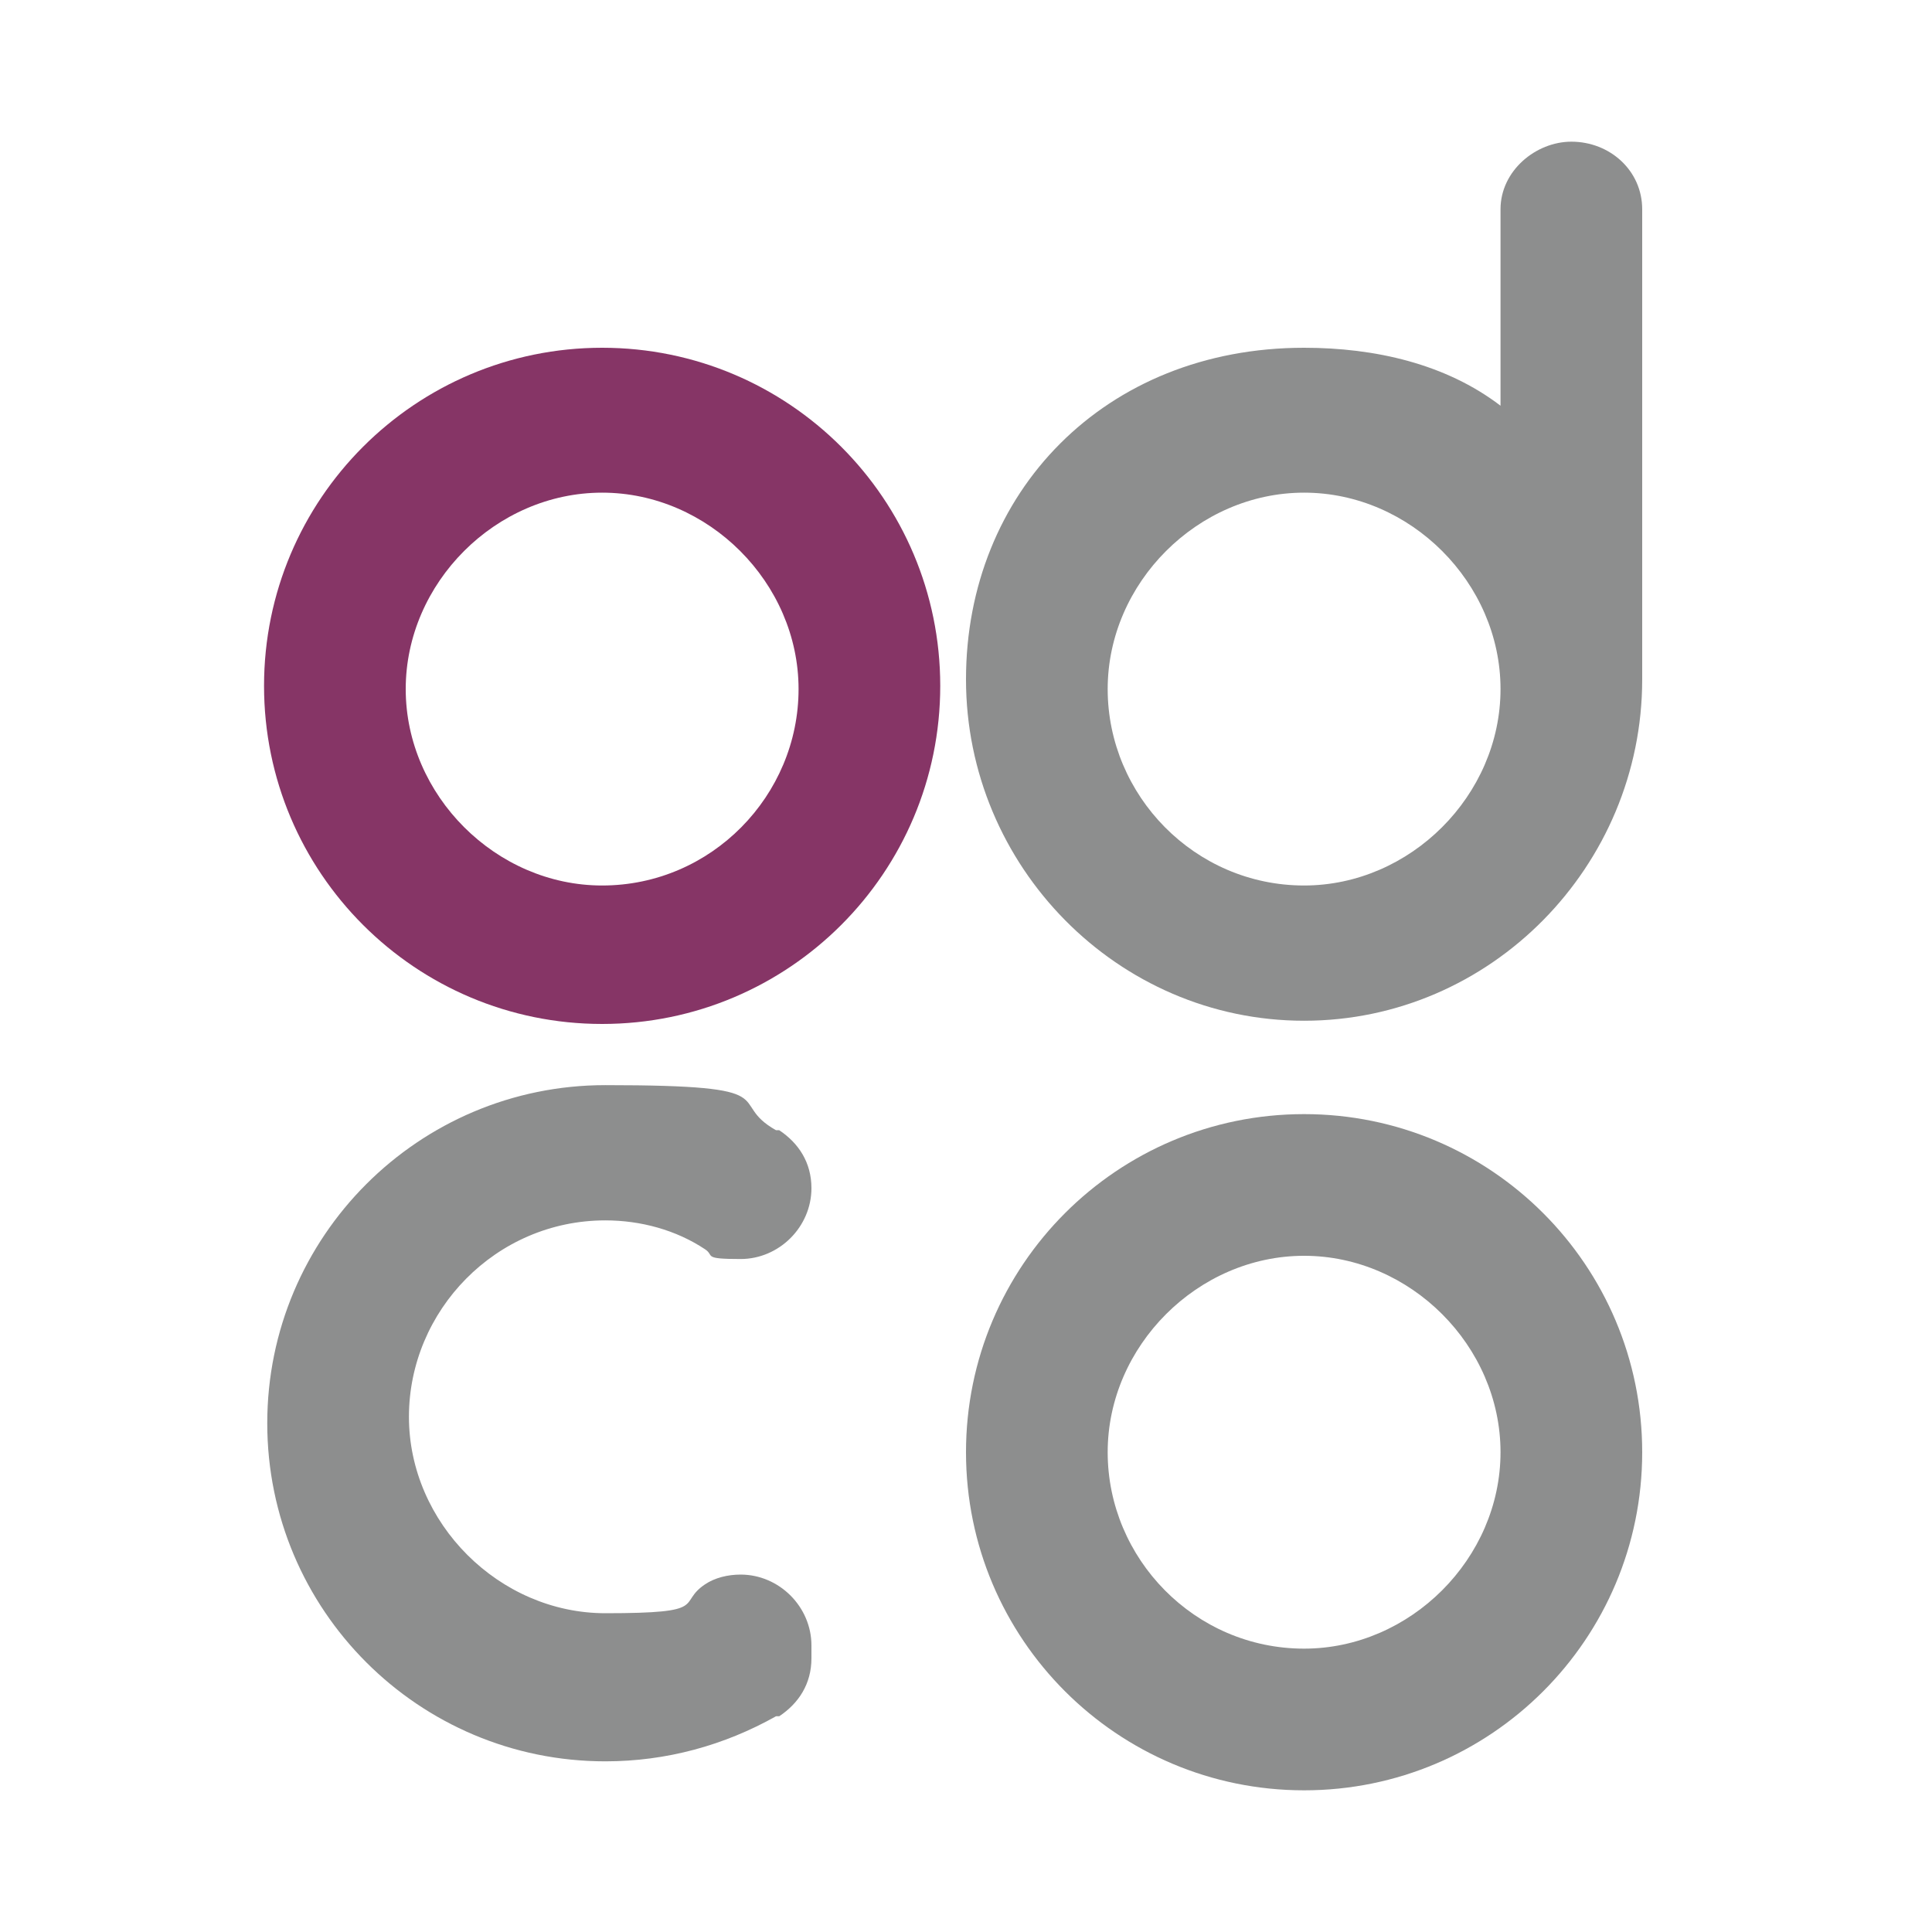
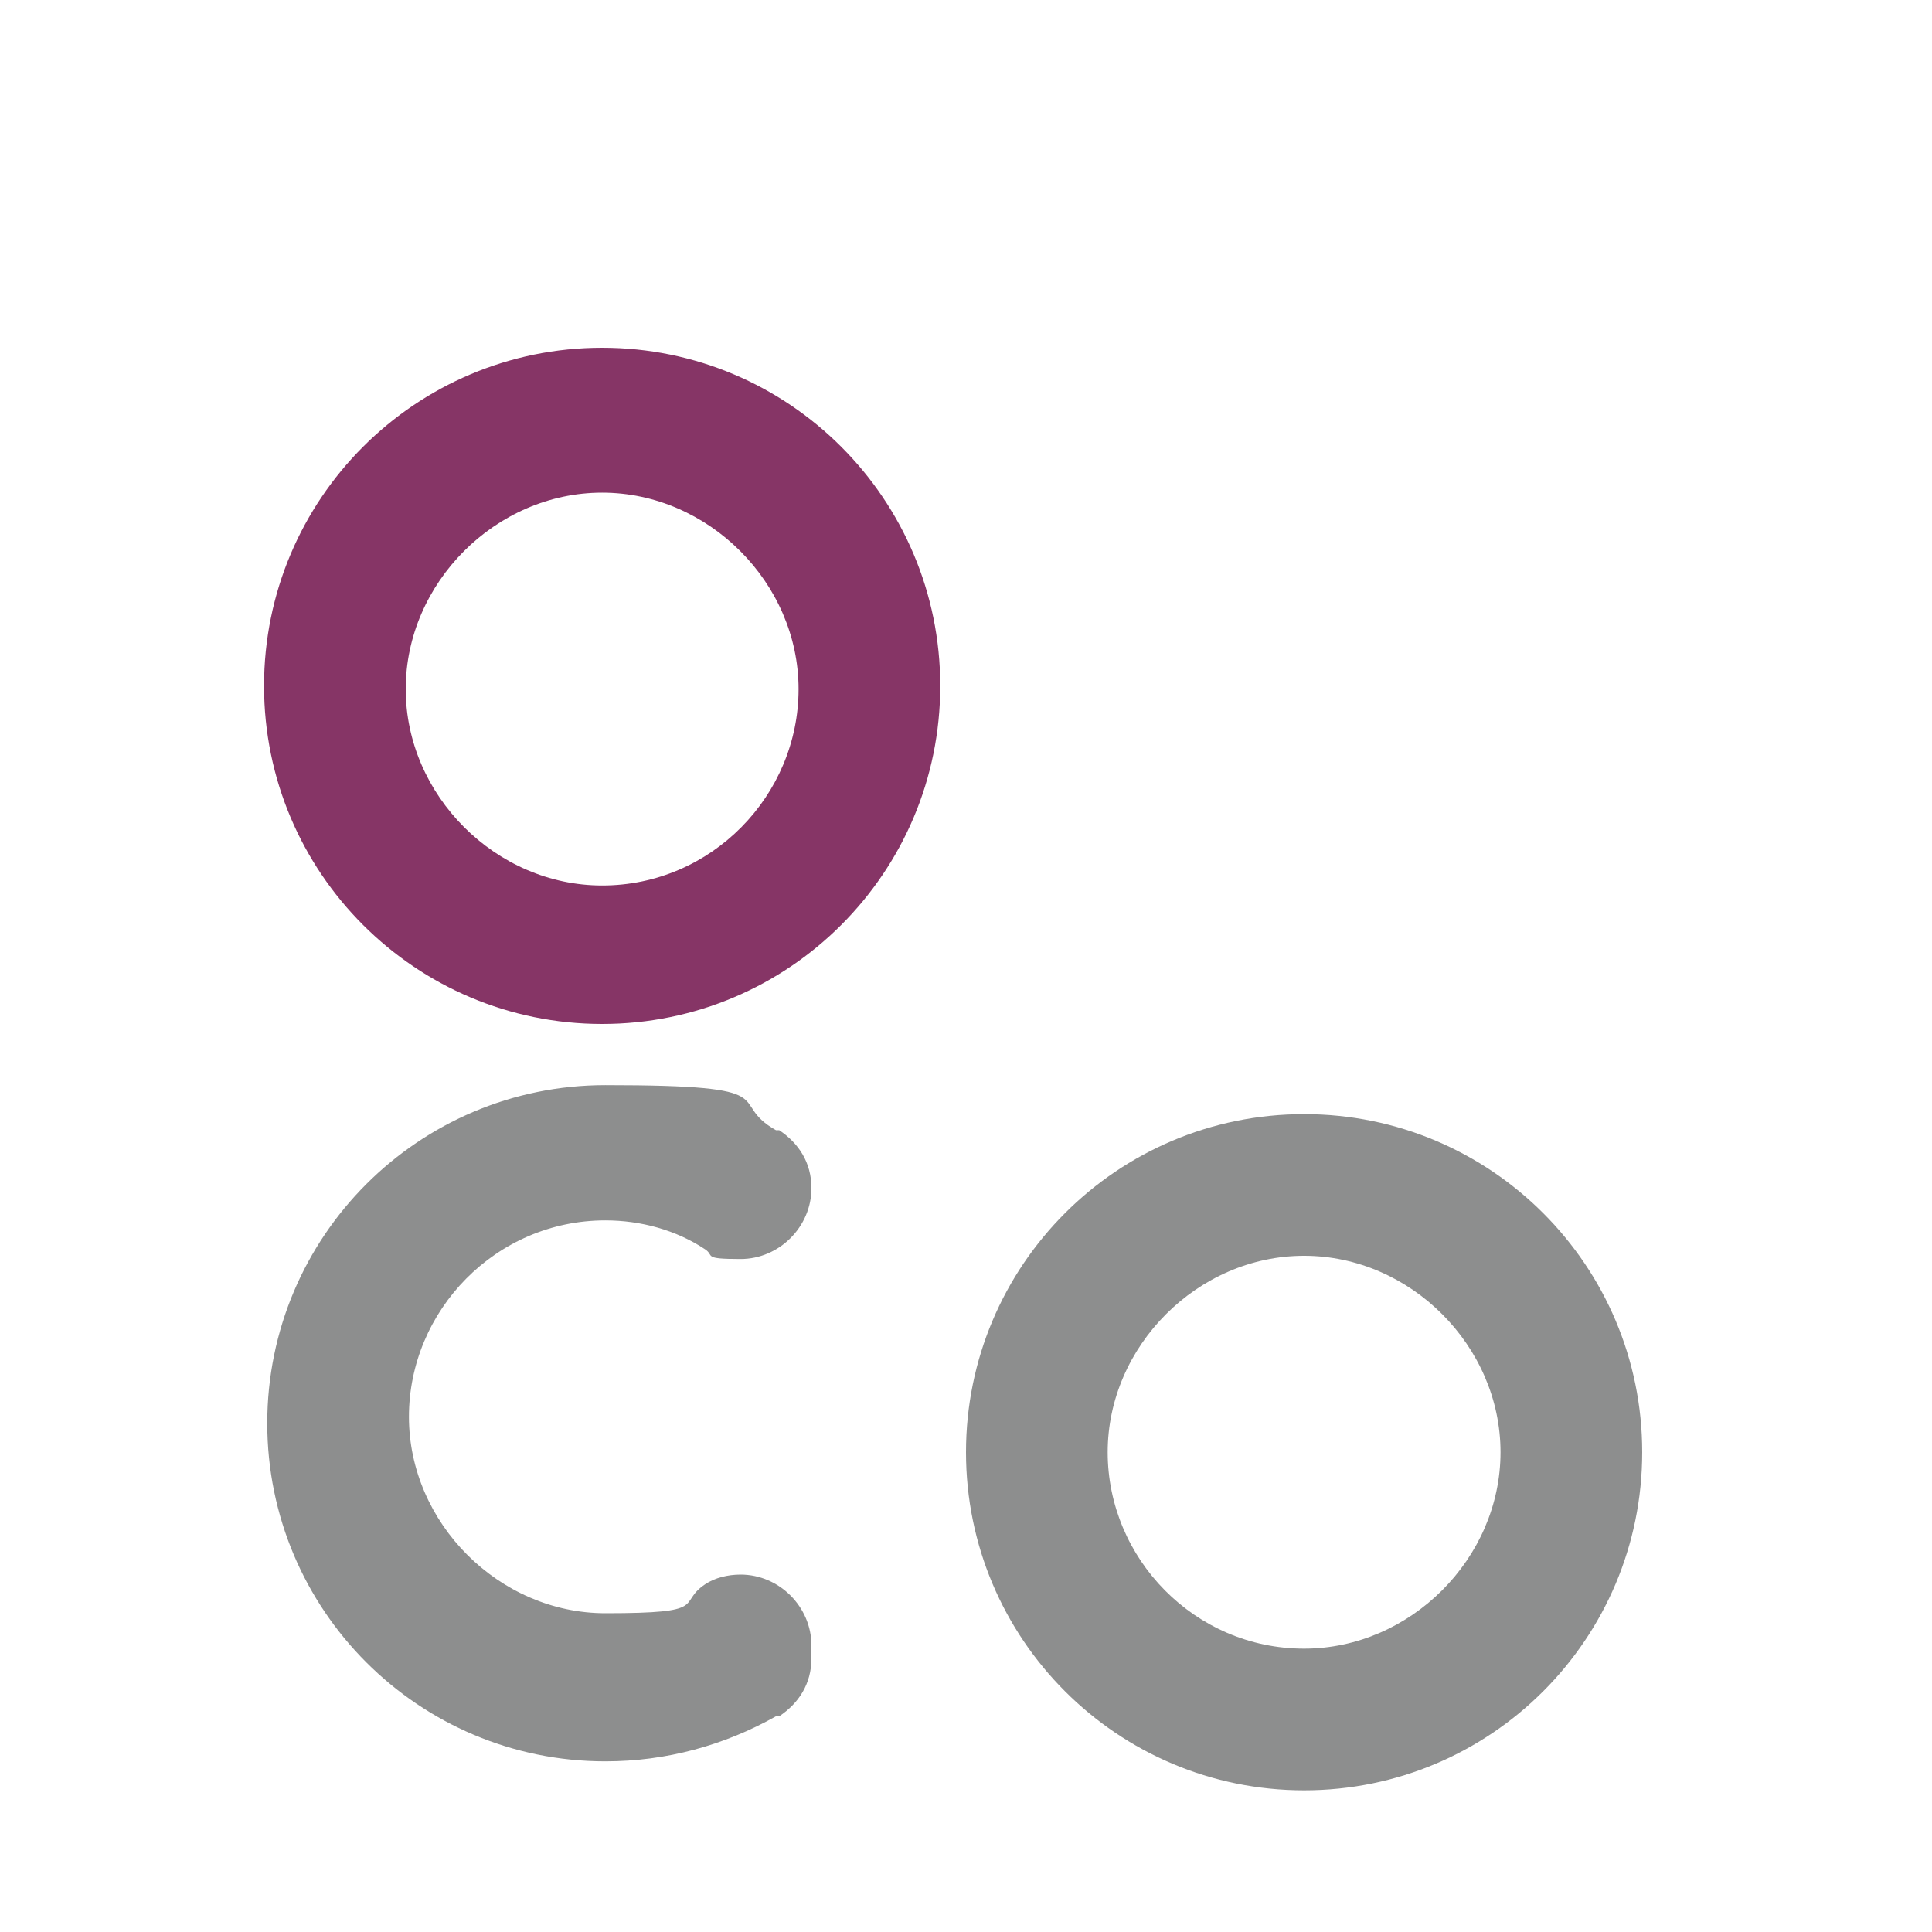
<svg xmlns="http://www.w3.org/2000/svg" id="Capa_1" version="1.1" viewBox="0 0 60 60">
  <defs>
    <style>
      .st0 {
        fill: #8d8e8e;
      }

      .st1 {
        fill: #863566;
      }
    </style>
  </defs>
  <path class="st0" d="M40.5,34.6c-5.8,0-10.5,4.7-10.5,10.5s4.7,10.5,10.5,10.5,10.5-4.7,10.5-10.5-4.7-10.5-10.5-10.5ZM40.5,51.2c-3.4,0-6.1-2.8-6.1-6.1s2.8-6.1,6.1-6.1,6.1,2.8,6.1,6.1-2.8,6.1-6.1,6.1Z" />
-   <path class="st0" d="M48.8,4.4c-1.1,0-2.2.9-2.2,2.1v6.1c-1.7-1.3-3.9-1.8-6.1-1.8-6.2,0-10.5,4.5-10.5,10.3s4.7,10.6,10.5,10.6,10.5-4.8,10.5-10.6V6.5c0-1.2-1-2.1-2.2-2.1ZM40.5,27.5c-3.4,0-6.1-2.8-6.1-6.1s2.8-6.1,6.1-6.1,6.1,2.8,6.1,6.1-2.8,6.1-6.1,6.1Z" />
  <path class="st1" d="M18.7,31.8c-5.8,0-10.5-4.7-10.5-10.5s4.7-10.5,10.5-10.5,10.5,4.7,10.5,10.5h0c0,5.8-4.7,10.5-10.5,10.5ZM18.7,27.5c3.4,0,6.1-2.8,6.1-6.1s-2.8-6.1-6.1-6.1-6.1,2.8-6.1,6.1,2.8,6.1,6.1,6.1Z" />
  <path class="st0" d="M25.2,51.5c0,.8-.4,1.4-1,1.8,0,0,0,0,0,0,0,0,0,0-.1,0,0,0,0,0,0,0-1.6.9-3.4,1.4-5.3,1.4-5.8,0-10.5-4.7-10.5-10.5s4.7-10.5,10.5-10.5,3.7.5,5.3,1.4c0,0,0,0,.1,0,0,0,0,0,0,0,.6.4,1,1,1,1.8,0,1.2-1,2.2-2.2,2.2s-.8-.1-1.1-.3c-.9-.6-2-.9-3.1-.9-3.4,0-6.1,2.8-6.1,6.1s2.8,6.1,6.1,6.1,2.2-.3,3.1-.9c0,0,0,0,0,0,.3-.2.7-.3,1.1-.3,1.2,0,2.2,1,2.2,2.2Z" />
</svg>